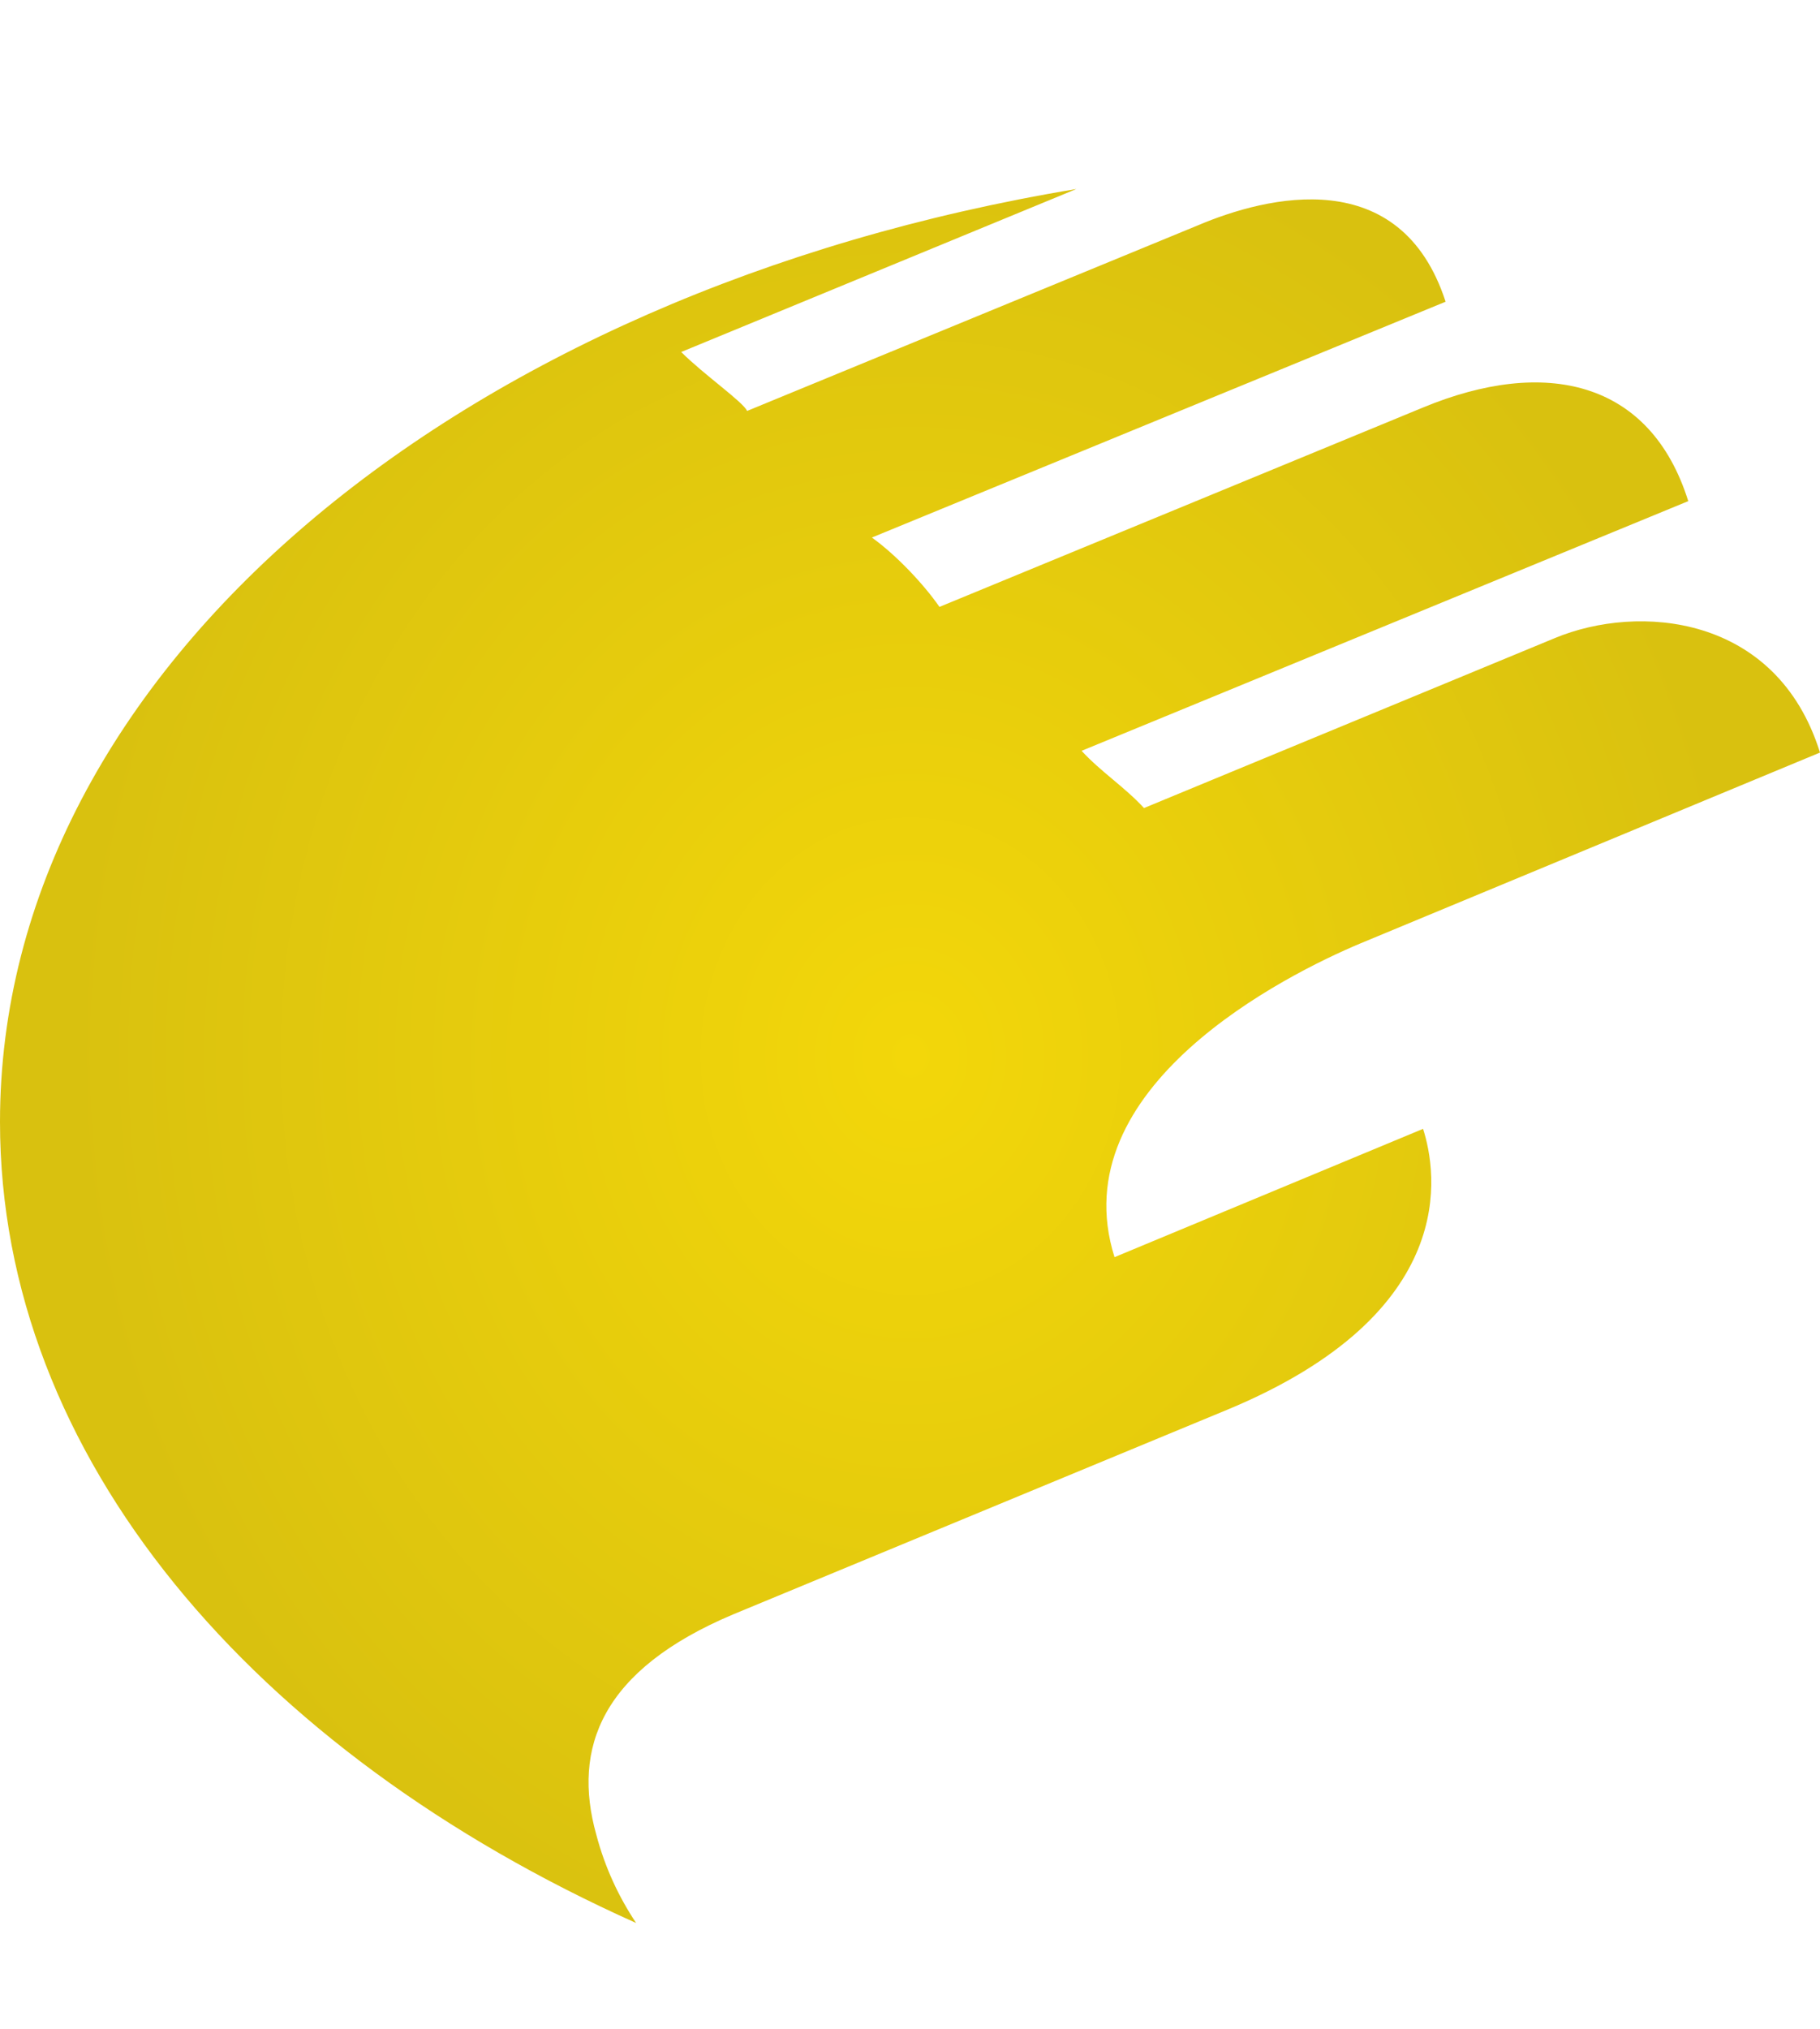
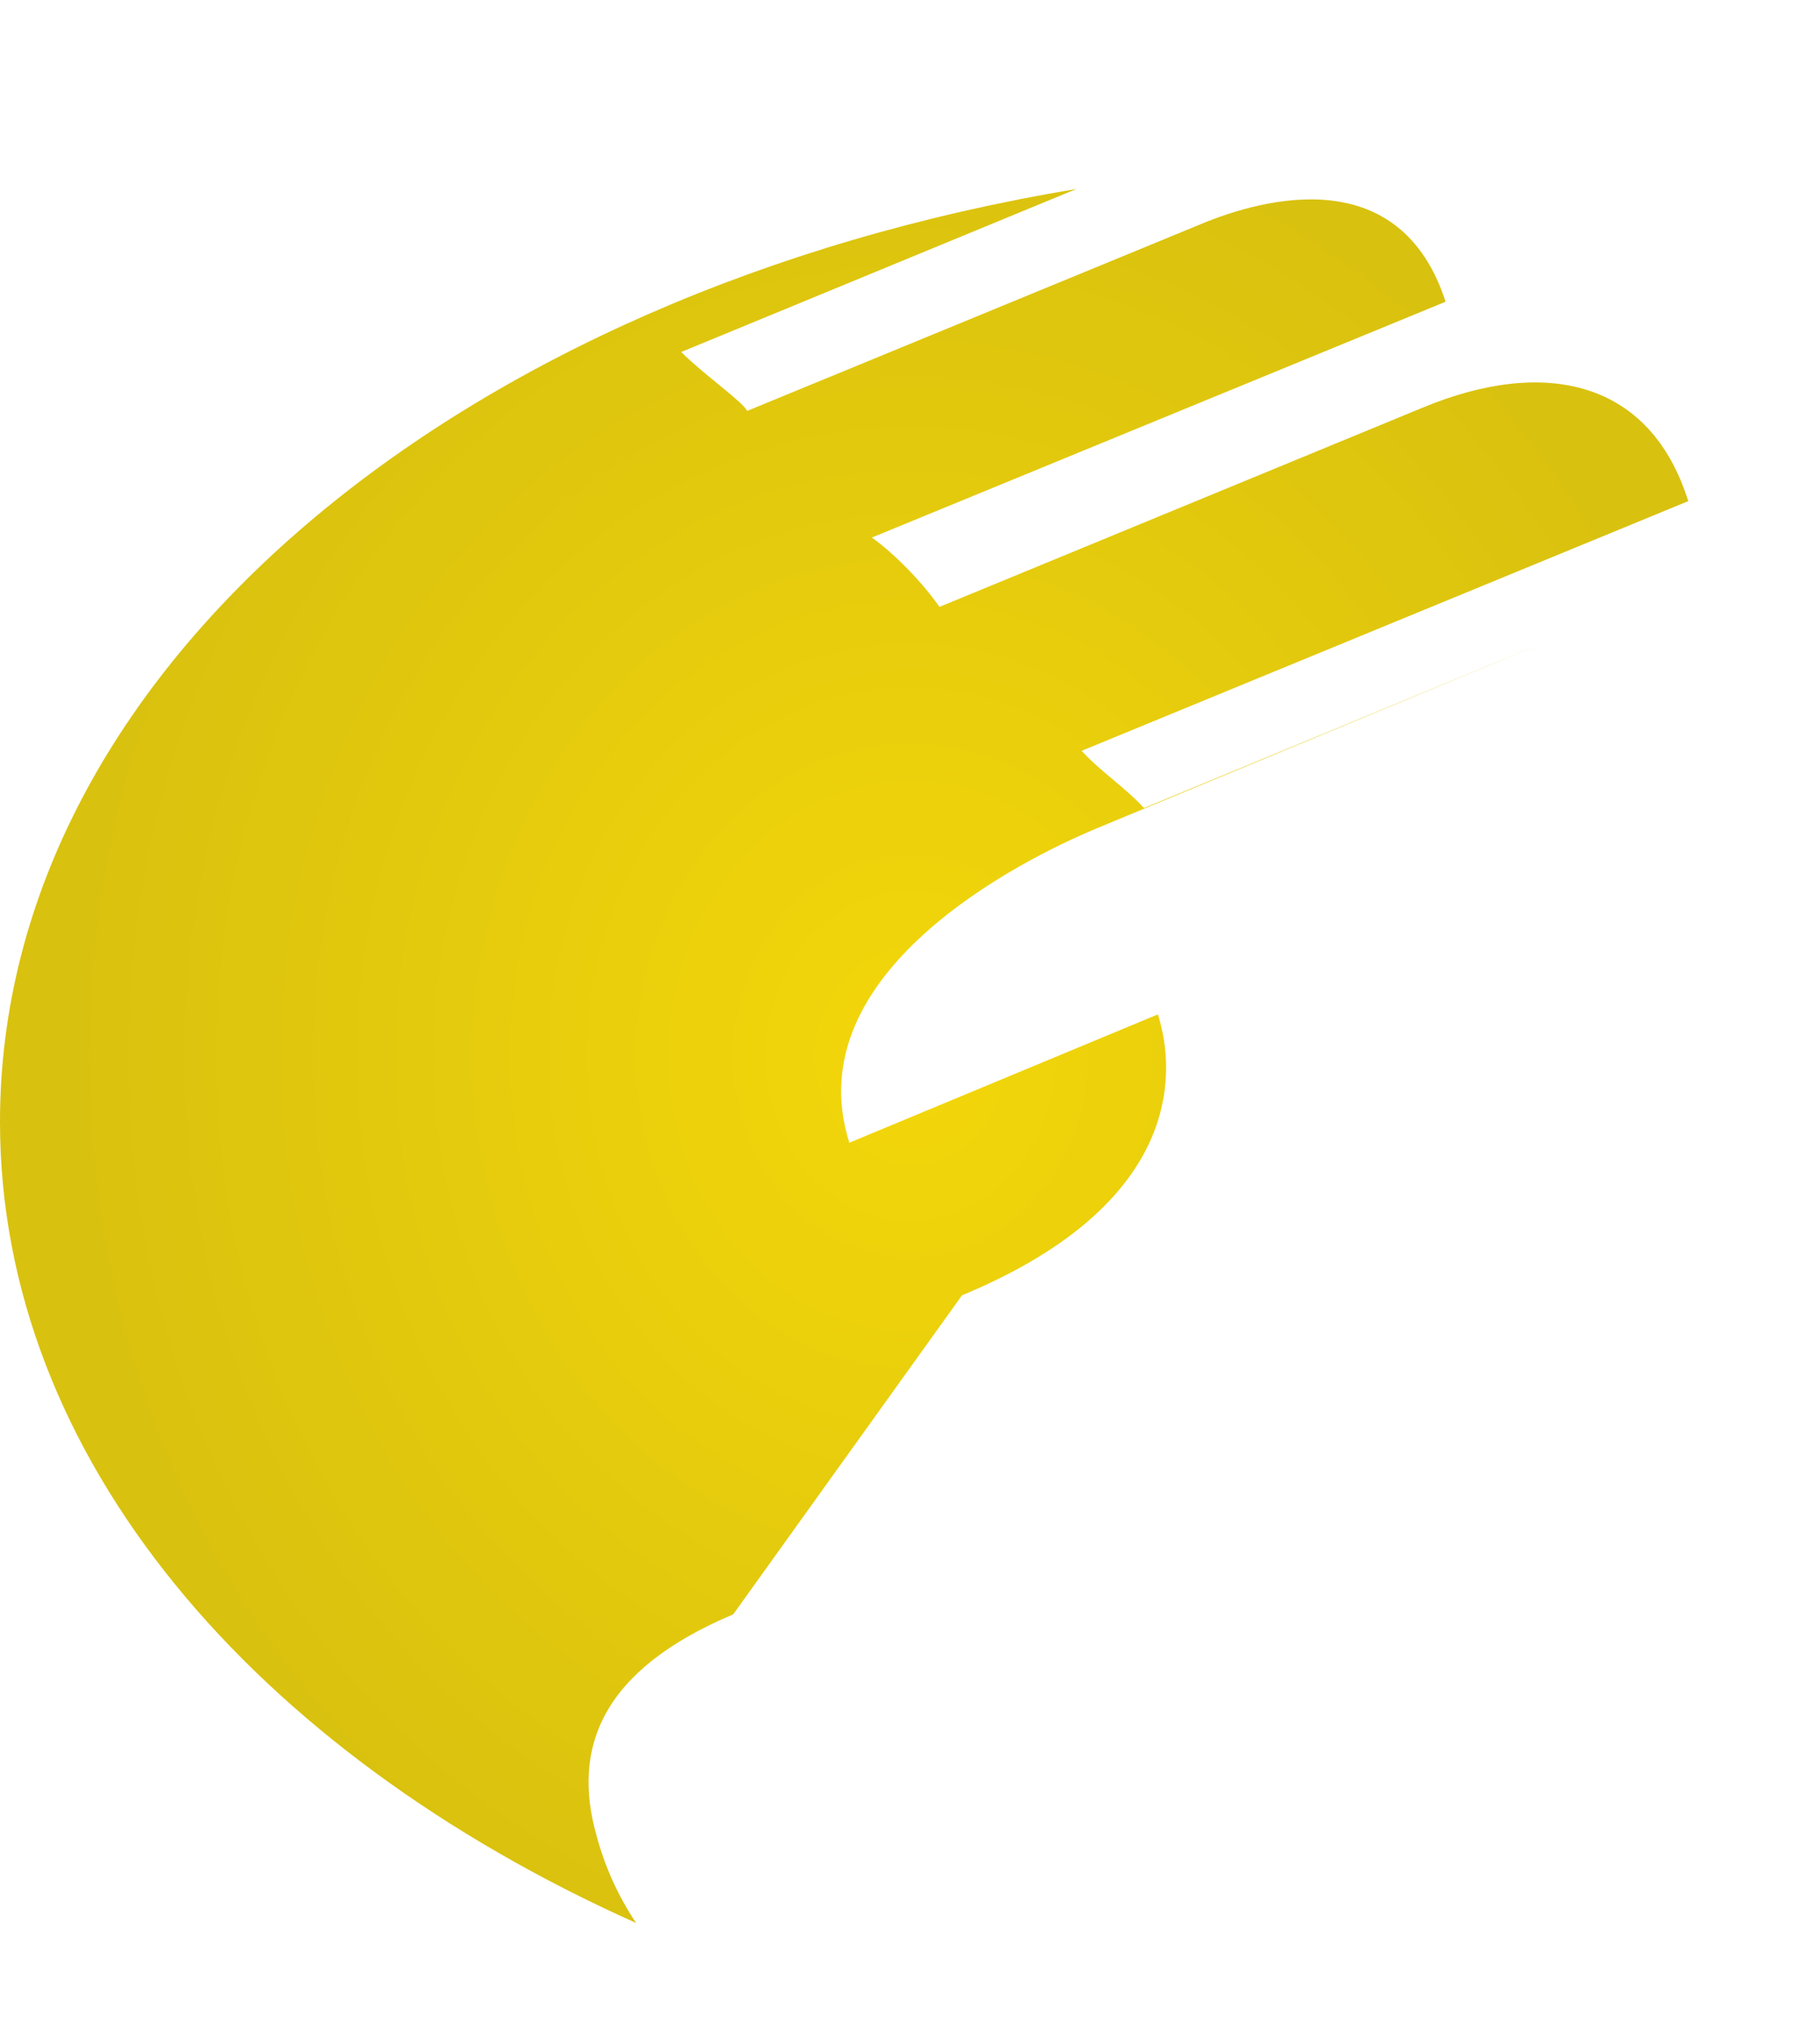
<svg xmlns="http://www.w3.org/2000/svg" version="1.1" id="Livello_1" x="0px" y="0px" viewBox="0 0 105 117" style="enable-background:new 0 0 105 117;" xml:space="preserve">
  <style type="text/css">
	.st0{fill:url(#SVGID_1_);}
</style>
  <radialGradient id="SVGID_1_" cx="64.27" cy="36.449" r="57.823" gradientTransform="matrix(0.838 0 0 -0.952 -1.324 95.597)" gradientUnits="userSpaceOnUse">
    <stop offset="0" style="stop-color:#F3D70A" />
    <stop offset="1" style="stop-color:#D9C10F" />
  </radialGradient>
-   <path class="st0" d="M0,64.7c0-26.1,26.5-47.9,62.1-53.8l-22.8,9.4c1.3,1.3,3.6,2.9,3.8,3.4L69.1,13c4-1.7,11.7-3.6,14.3,4.4  L50.3,31c1.4,1,3,2.7,3.9,4l27.9-11.5c7-2.9,13.1-1.6,15.3,5.4L62.4,43.3c1.1,1.2,2.5,2.1,3.6,3.3l23.7-9.8c4.8-2,12.8-1.4,15.3,6.6  l-26.5,11c-4.3,1.8-17.3,8.3-14.2,18.1l17.8-7.4c0.8,2.5,2.2,10.6-11.3,16.2L42.3,93.1c-7.6,3.2-9.3,7.7-7.9,12.7  c0.5,1.9,1.3,3.6,2.3,5.1C14.6,101,0,84,0,64.7z" />
+   <path class="st0" d="M0,64.7c0-26.1,26.5-47.9,62.1-53.8l-22.8,9.4c1.3,1.3,3.6,2.9,3.8,3.4L69.1,13c4-1.7,11.7-3.6,14.3,4.4  L50.3,31c1.4,1,3,2.7,3.9,4l27.9-11.5c7-2.9,13.1-1.6,15.3,5.4L62.4,43.3c1.1,1.2,2.5,2.1,3.6,3.3l23.7-9.8l-26.5,11c-4.3,1.8-17.3,8.3-14.2,18.1l17.8-7.4c0.8,2.5,2.2,10.6-11.3,16.2L42.3,93.1c-7.6,3.2-9.3,7.7-7.9,12.7  c0.5,1.9,1.3,3.6,2.3,5.1C14.6,101,0,84,0,64.7z" />
</svg>